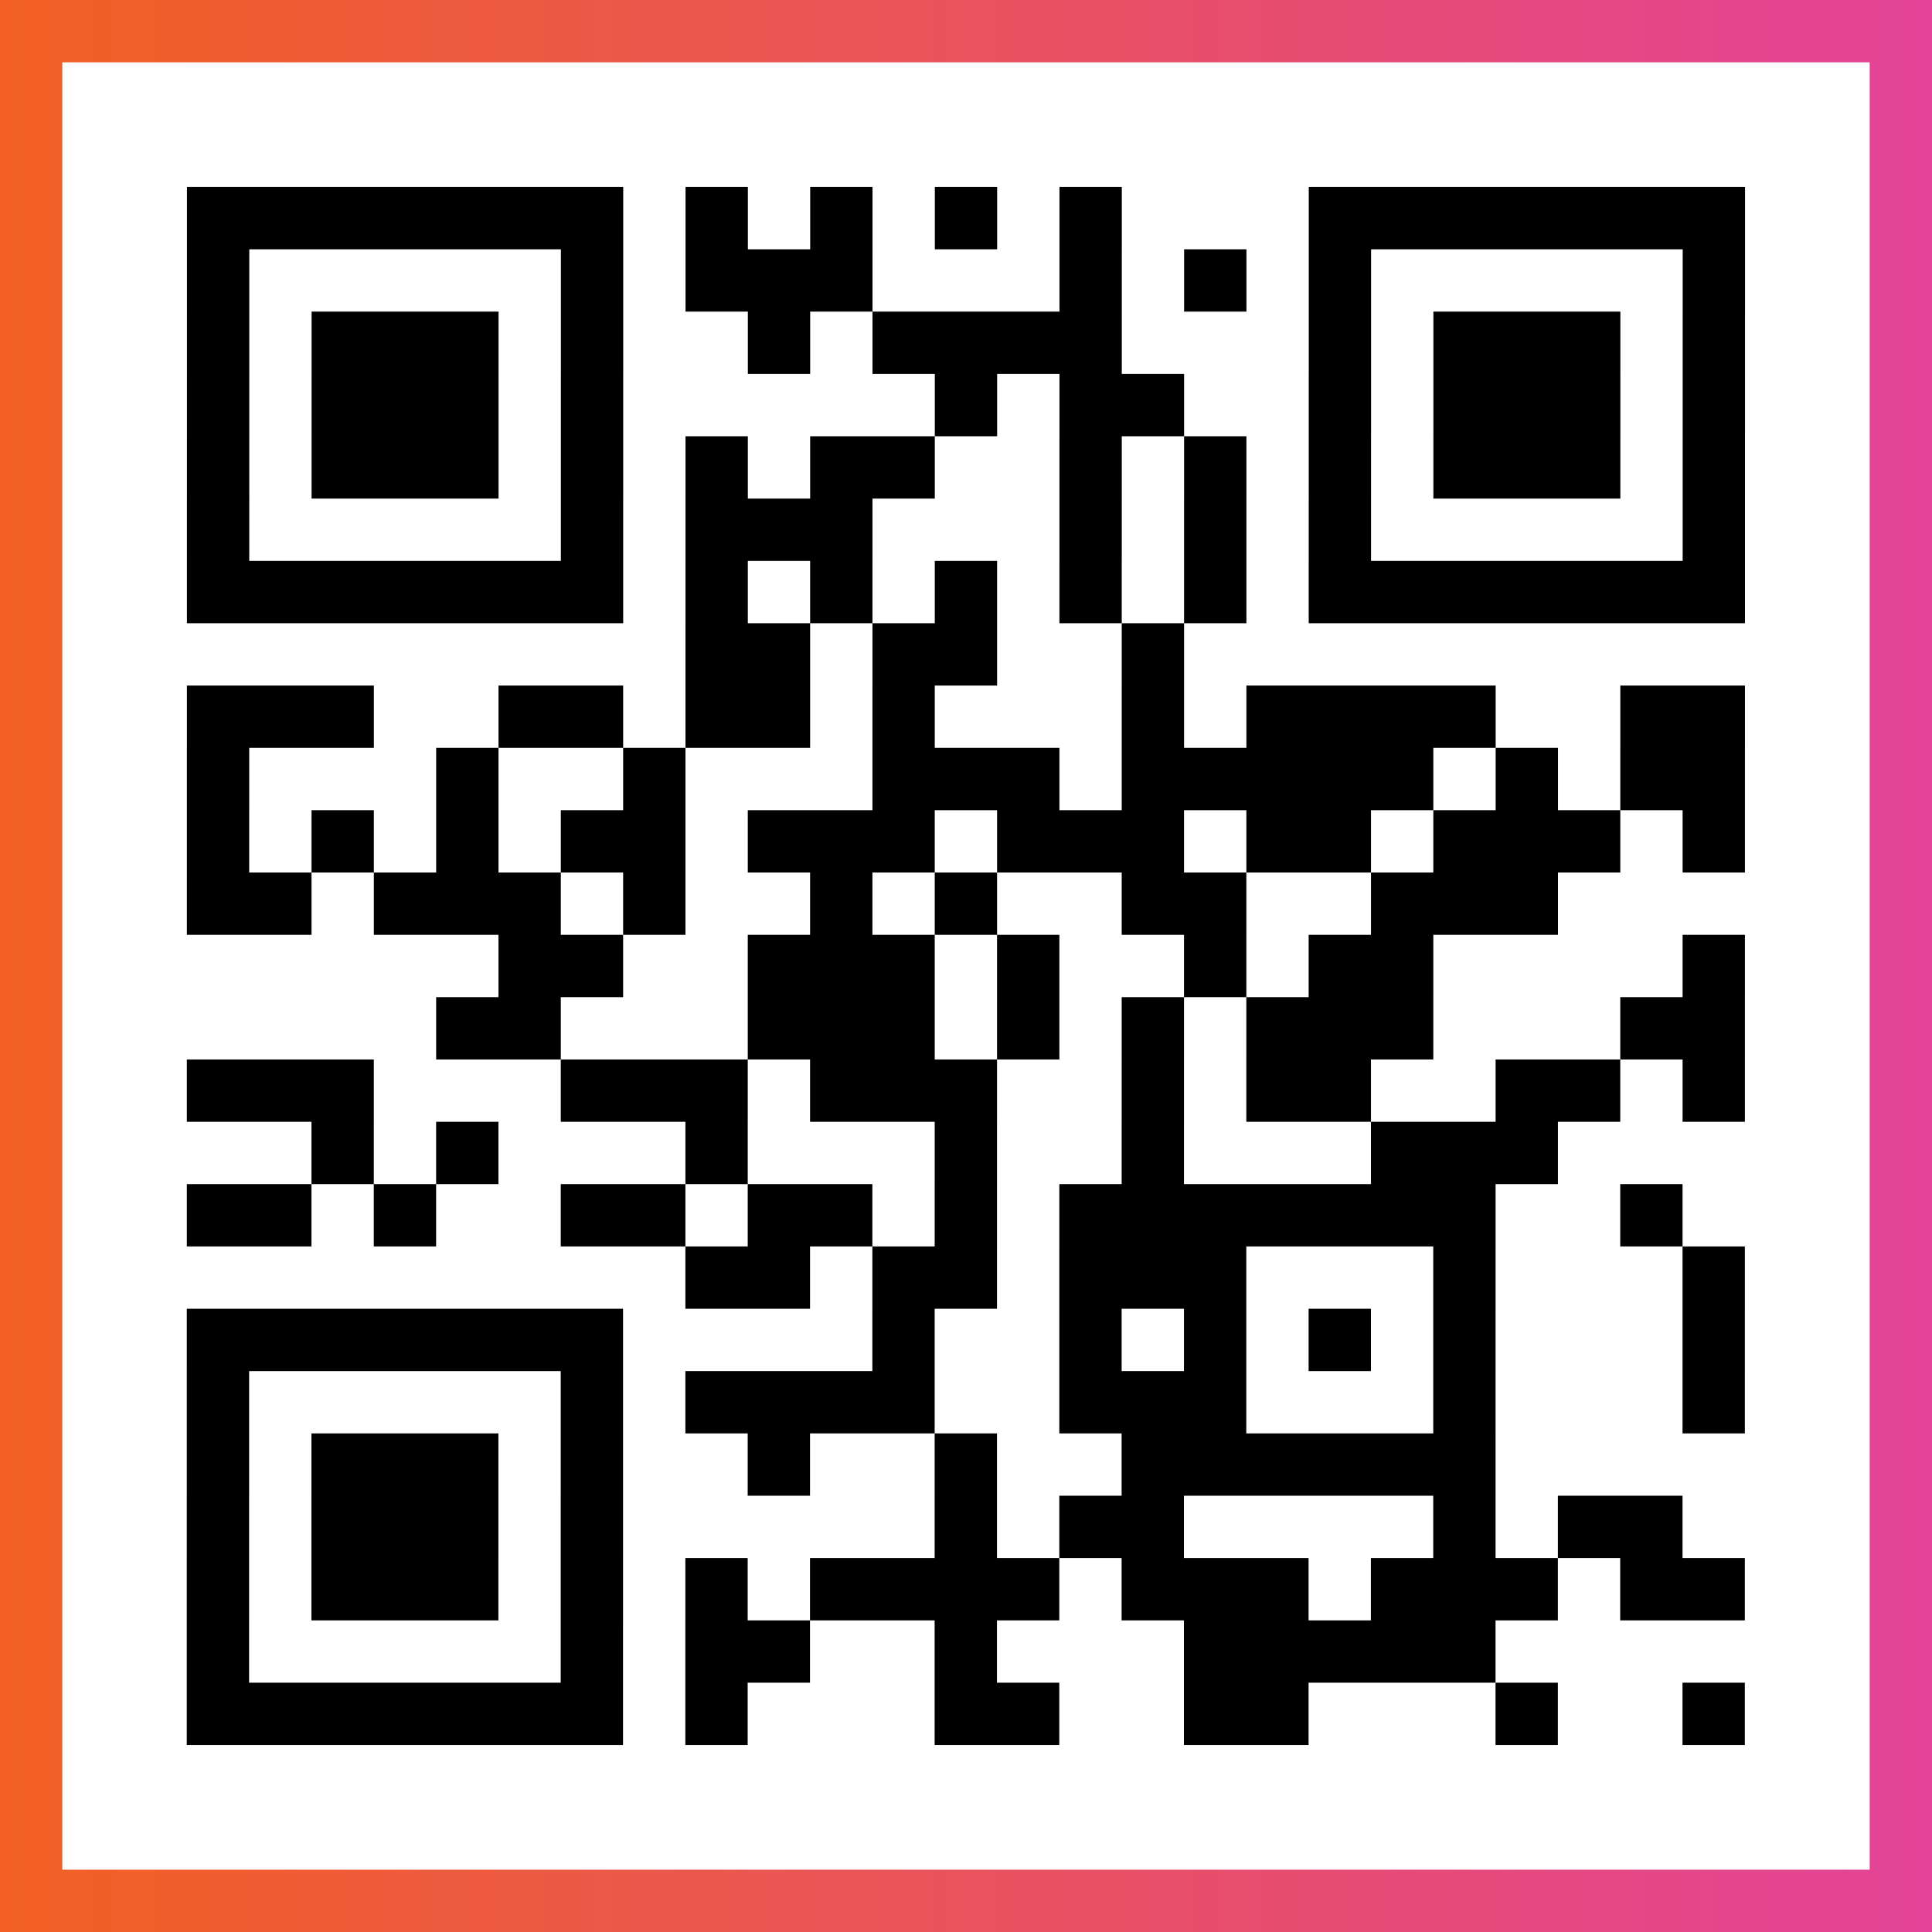
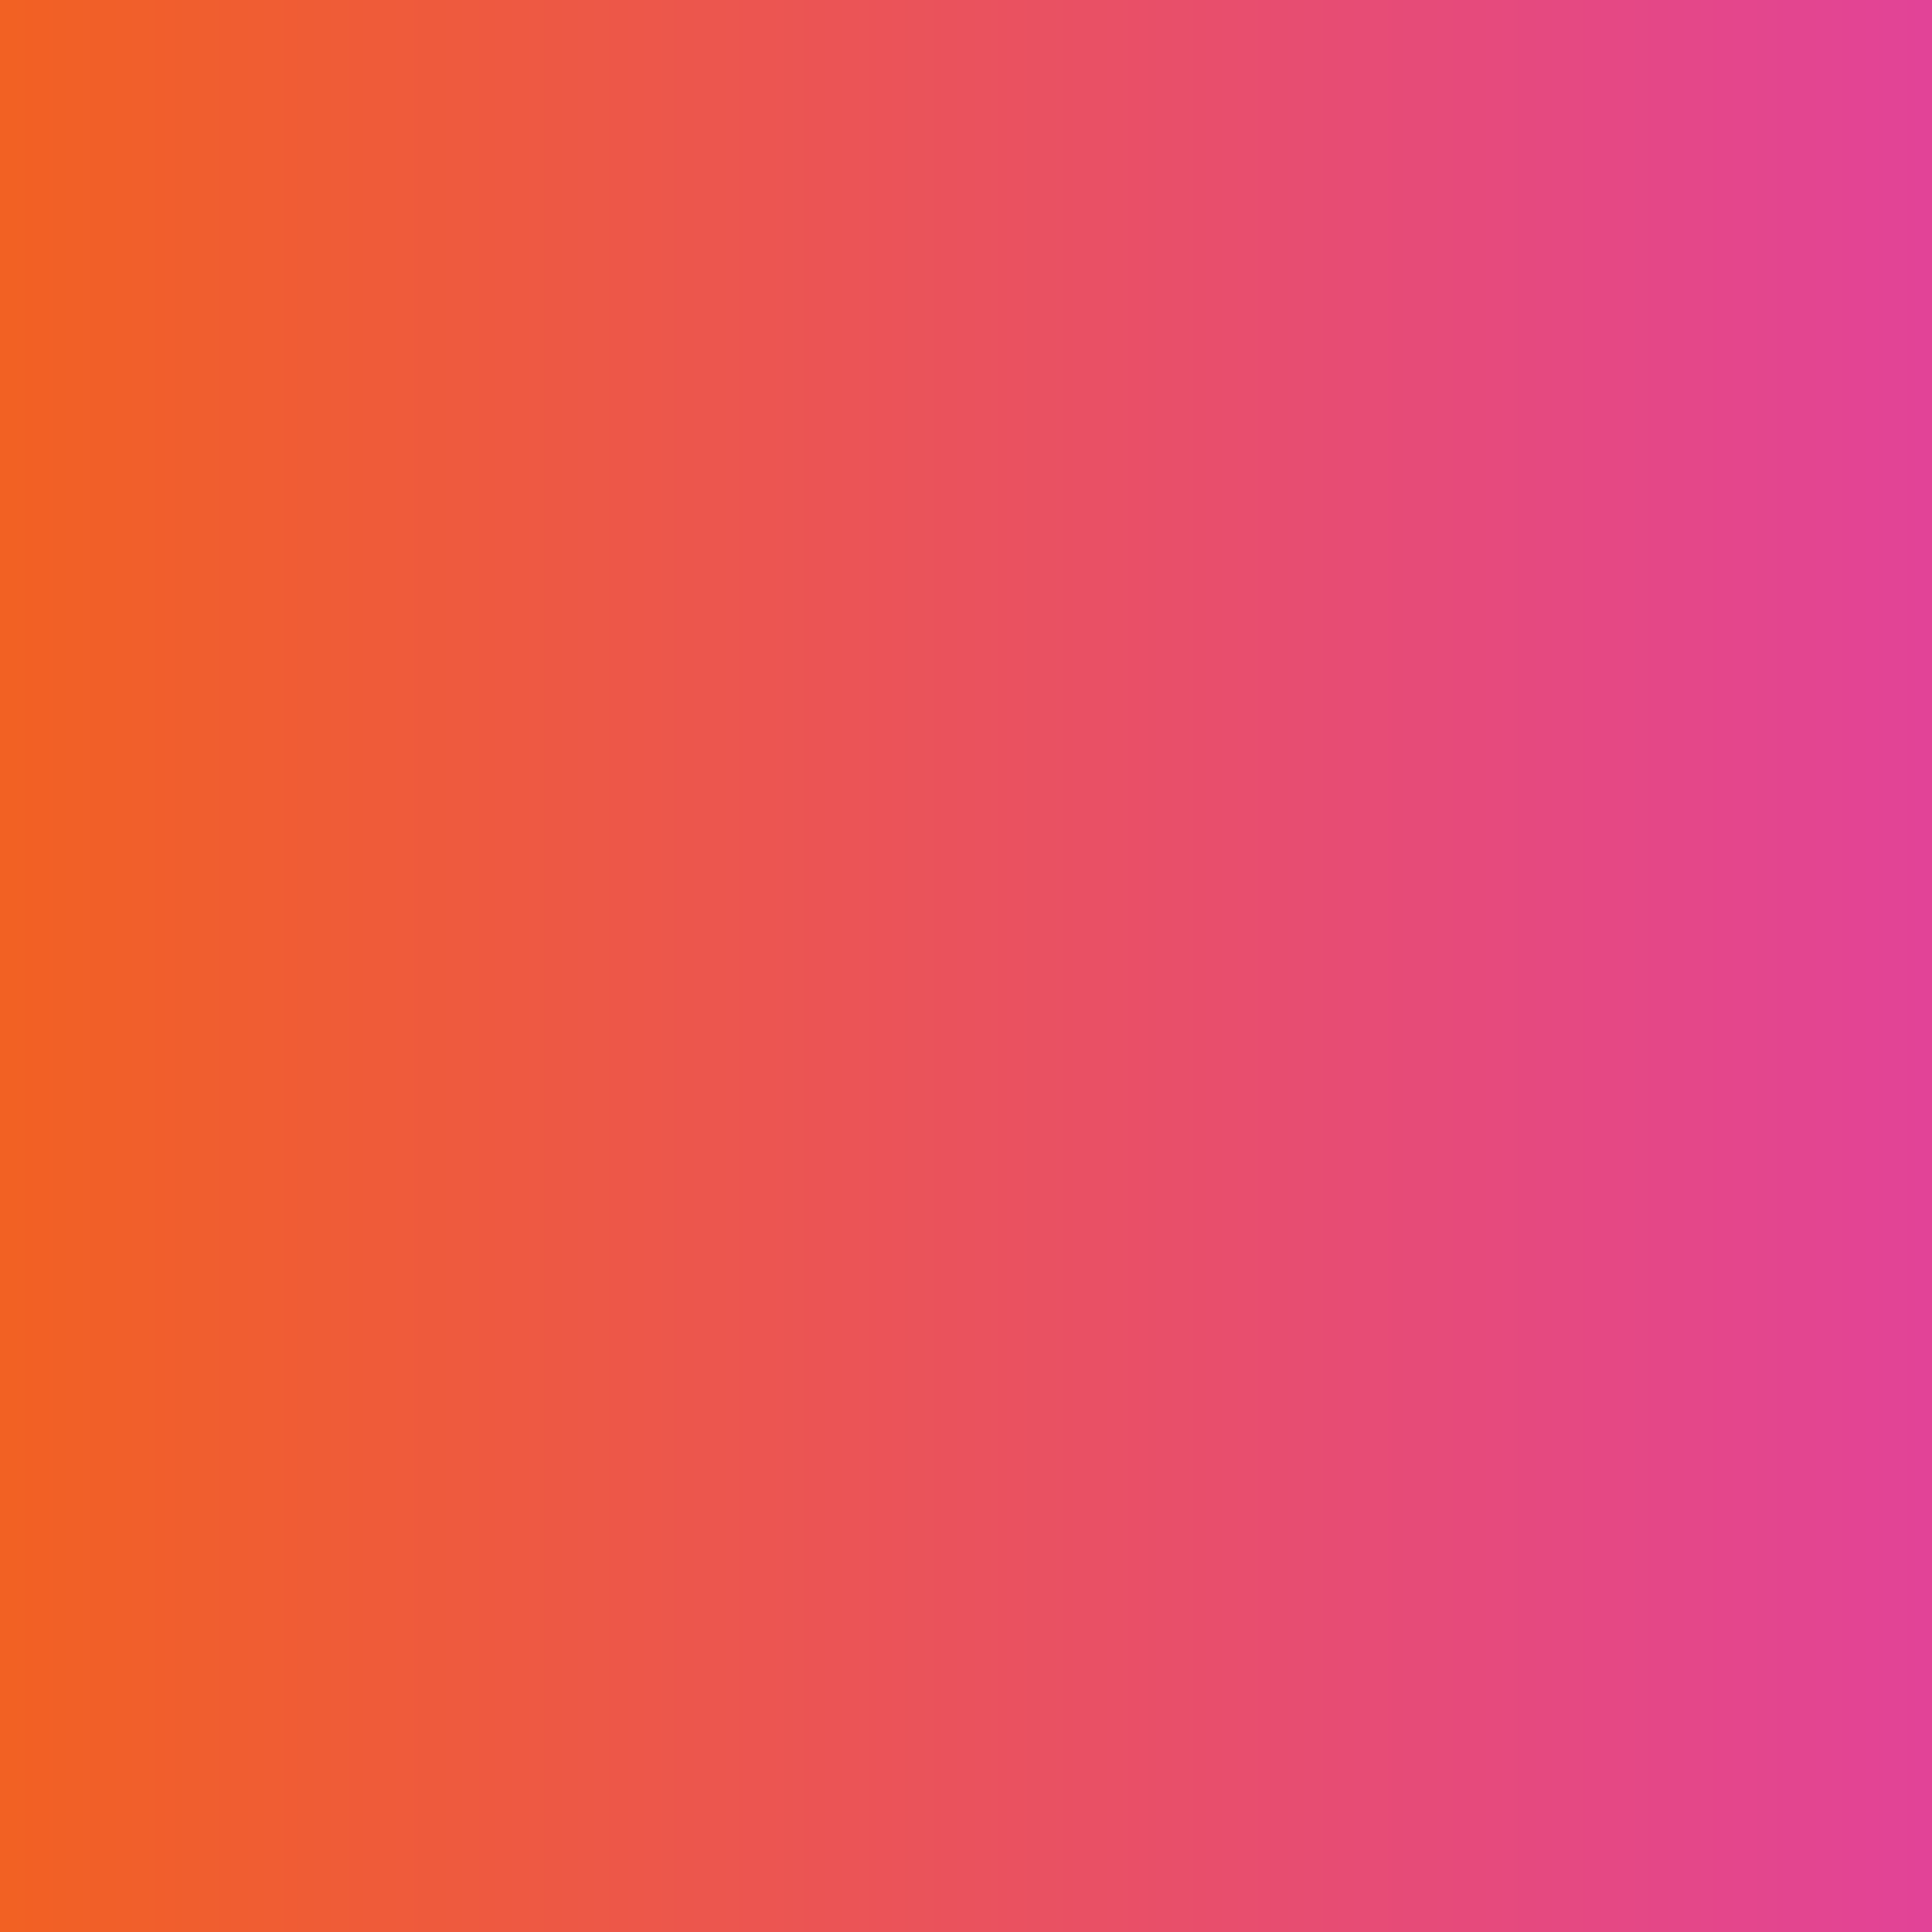
<svg xmlns="http://www.w3.org/2000/svg" viewBox="-1 -1 31 31" width="93" height="93">
  <rect x="-1" y="-1" width="31" height="31" fill="#333333" stroke="none" />
  <defs>
    <linearGradient id="primary">
      <stop class="start" offset="0%" stop-color="#f26122" />
      <stop class="stop" offset="100%" stop-color="#e24398" />
    </linearGradient>
  </defs>
  <rect x="-1" y="-1" width="31" height="31" fill="url(#primary)" />
-   <rect x="0" y="0" width="29" height="29" fill="#fff" />
-   <path stroke="#000" d="M2 2.5h7m1 0h1m1 0h1m1 0h1m1 0h1m3 0h7m-25 1h1m5 0h1m1 0h3m3 0h1m1 0h1m1 0h1m5 0h1m-25 1h1m1 0h3m1 0h1m2 0h1m1 0h4m3 0h1m1 0h3m1 0h1m-25 1h1m1 0h3m1 0h1m5 0h1m1 0h2m2 0h1m1 0h3m1 0h1m-25 1h1m1 0h3m1 0h1m1 0h1m1 0h2m2 0h1m1 0h1m1 0h1m1 0h3m1 0h1m-25 1h1m5 0h1m1 0h3m3 0h1m1 0h1m1 0h1m5 0h1m-25 1h7m1 0h1m1 0h1m1 0h1m1 0h1m1 0h1m1 0h7m-17 1h2m1 0h2m2 0h1m-16 1h3m2 0h2m1 0h2m1 0h1m3 0h1m1 0h4m2 0h2m-25 1h1m3 0h1m2 0h1m3 0h3m1 0h5m1 0h1m1 0h2m-25 1h1m1 0h1m1 0h1m1 0h2m1 0h3m1 0h3m1 0h2m1 0h3m1 0h1m-25 1h2m1 0h3m1 0h1m2 0h1m1 0h1m2 0h2m2 0h3m-17 1h2m2 0h3m1 0h1m2 0h1m1 0h2m4 0h1m-21 1h2m3 0h3m1 0h1m1 0h1m1 0h3m3 0h2m-25 1h3m3 0h3m1 0h3m2 0h1m1 0h2m2 0h2m1 0h1m-23 1h1m1 0h1m3 0h1m3 0h1m2 0h1m3 0h3m-22 1h2m1 0h1m2 0h2m1 0h2m1 0h1m1 0h7m2 0h1m-16 1h2m1 0h2m1 0h3m3 0h1m3 0h1m-25 1h7m4 0h1m2 0h1m1 0h1m1 0h1m1 0h1m3 0h1m-25 1h1m5 0h1m1 0h4m2 0h3m3 0h1m3 0h1m-25 1h1m1 0h3m1 0h1m2 0h1m2 0h1m2 0h6m-21 1h1m1 0h3m1 0h1m5 0h1m1 0h2m4 0h1m1 0h2m-24 1h1m1 0h3m1 0h1m1 0h1m1 0h4m1 0h3m1 0h3m1 0h2m-25 1h1m5 0h1m1 0h2m2 0h1m3 0h5m-21 1h7m1 0h1m3 0h2m2 0h2m3 0h1m2 0h1" />
</svg>